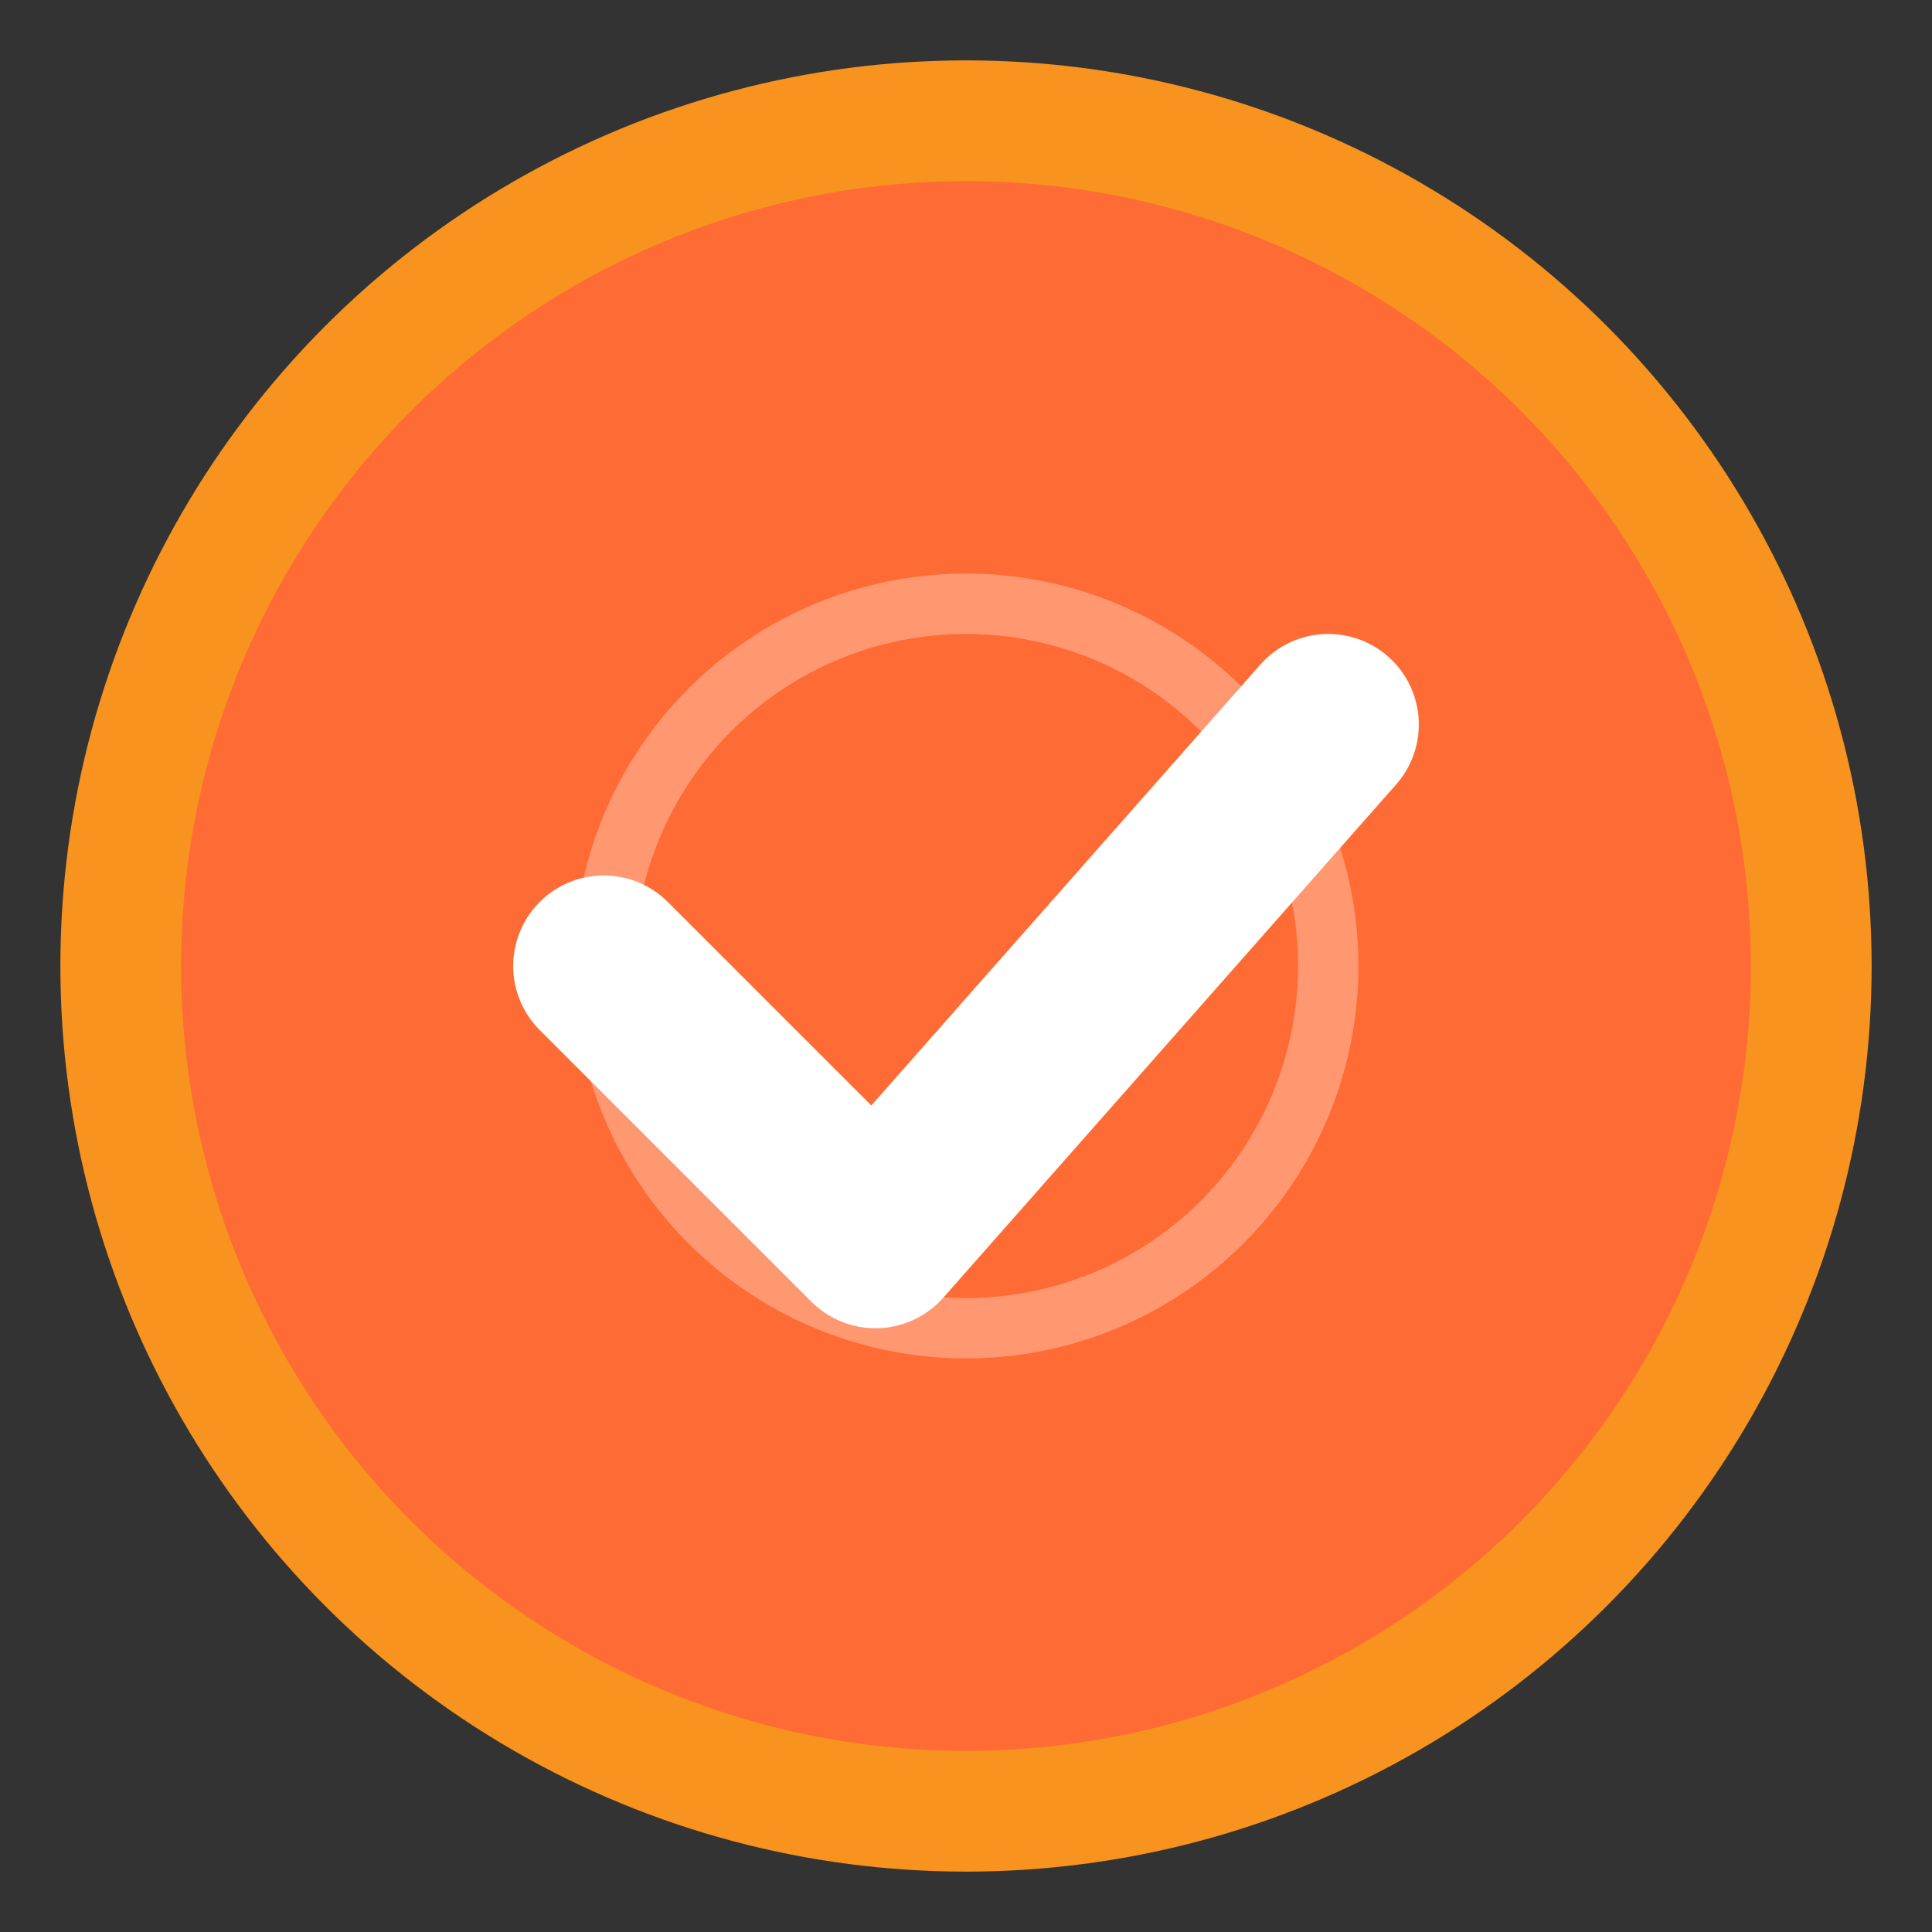
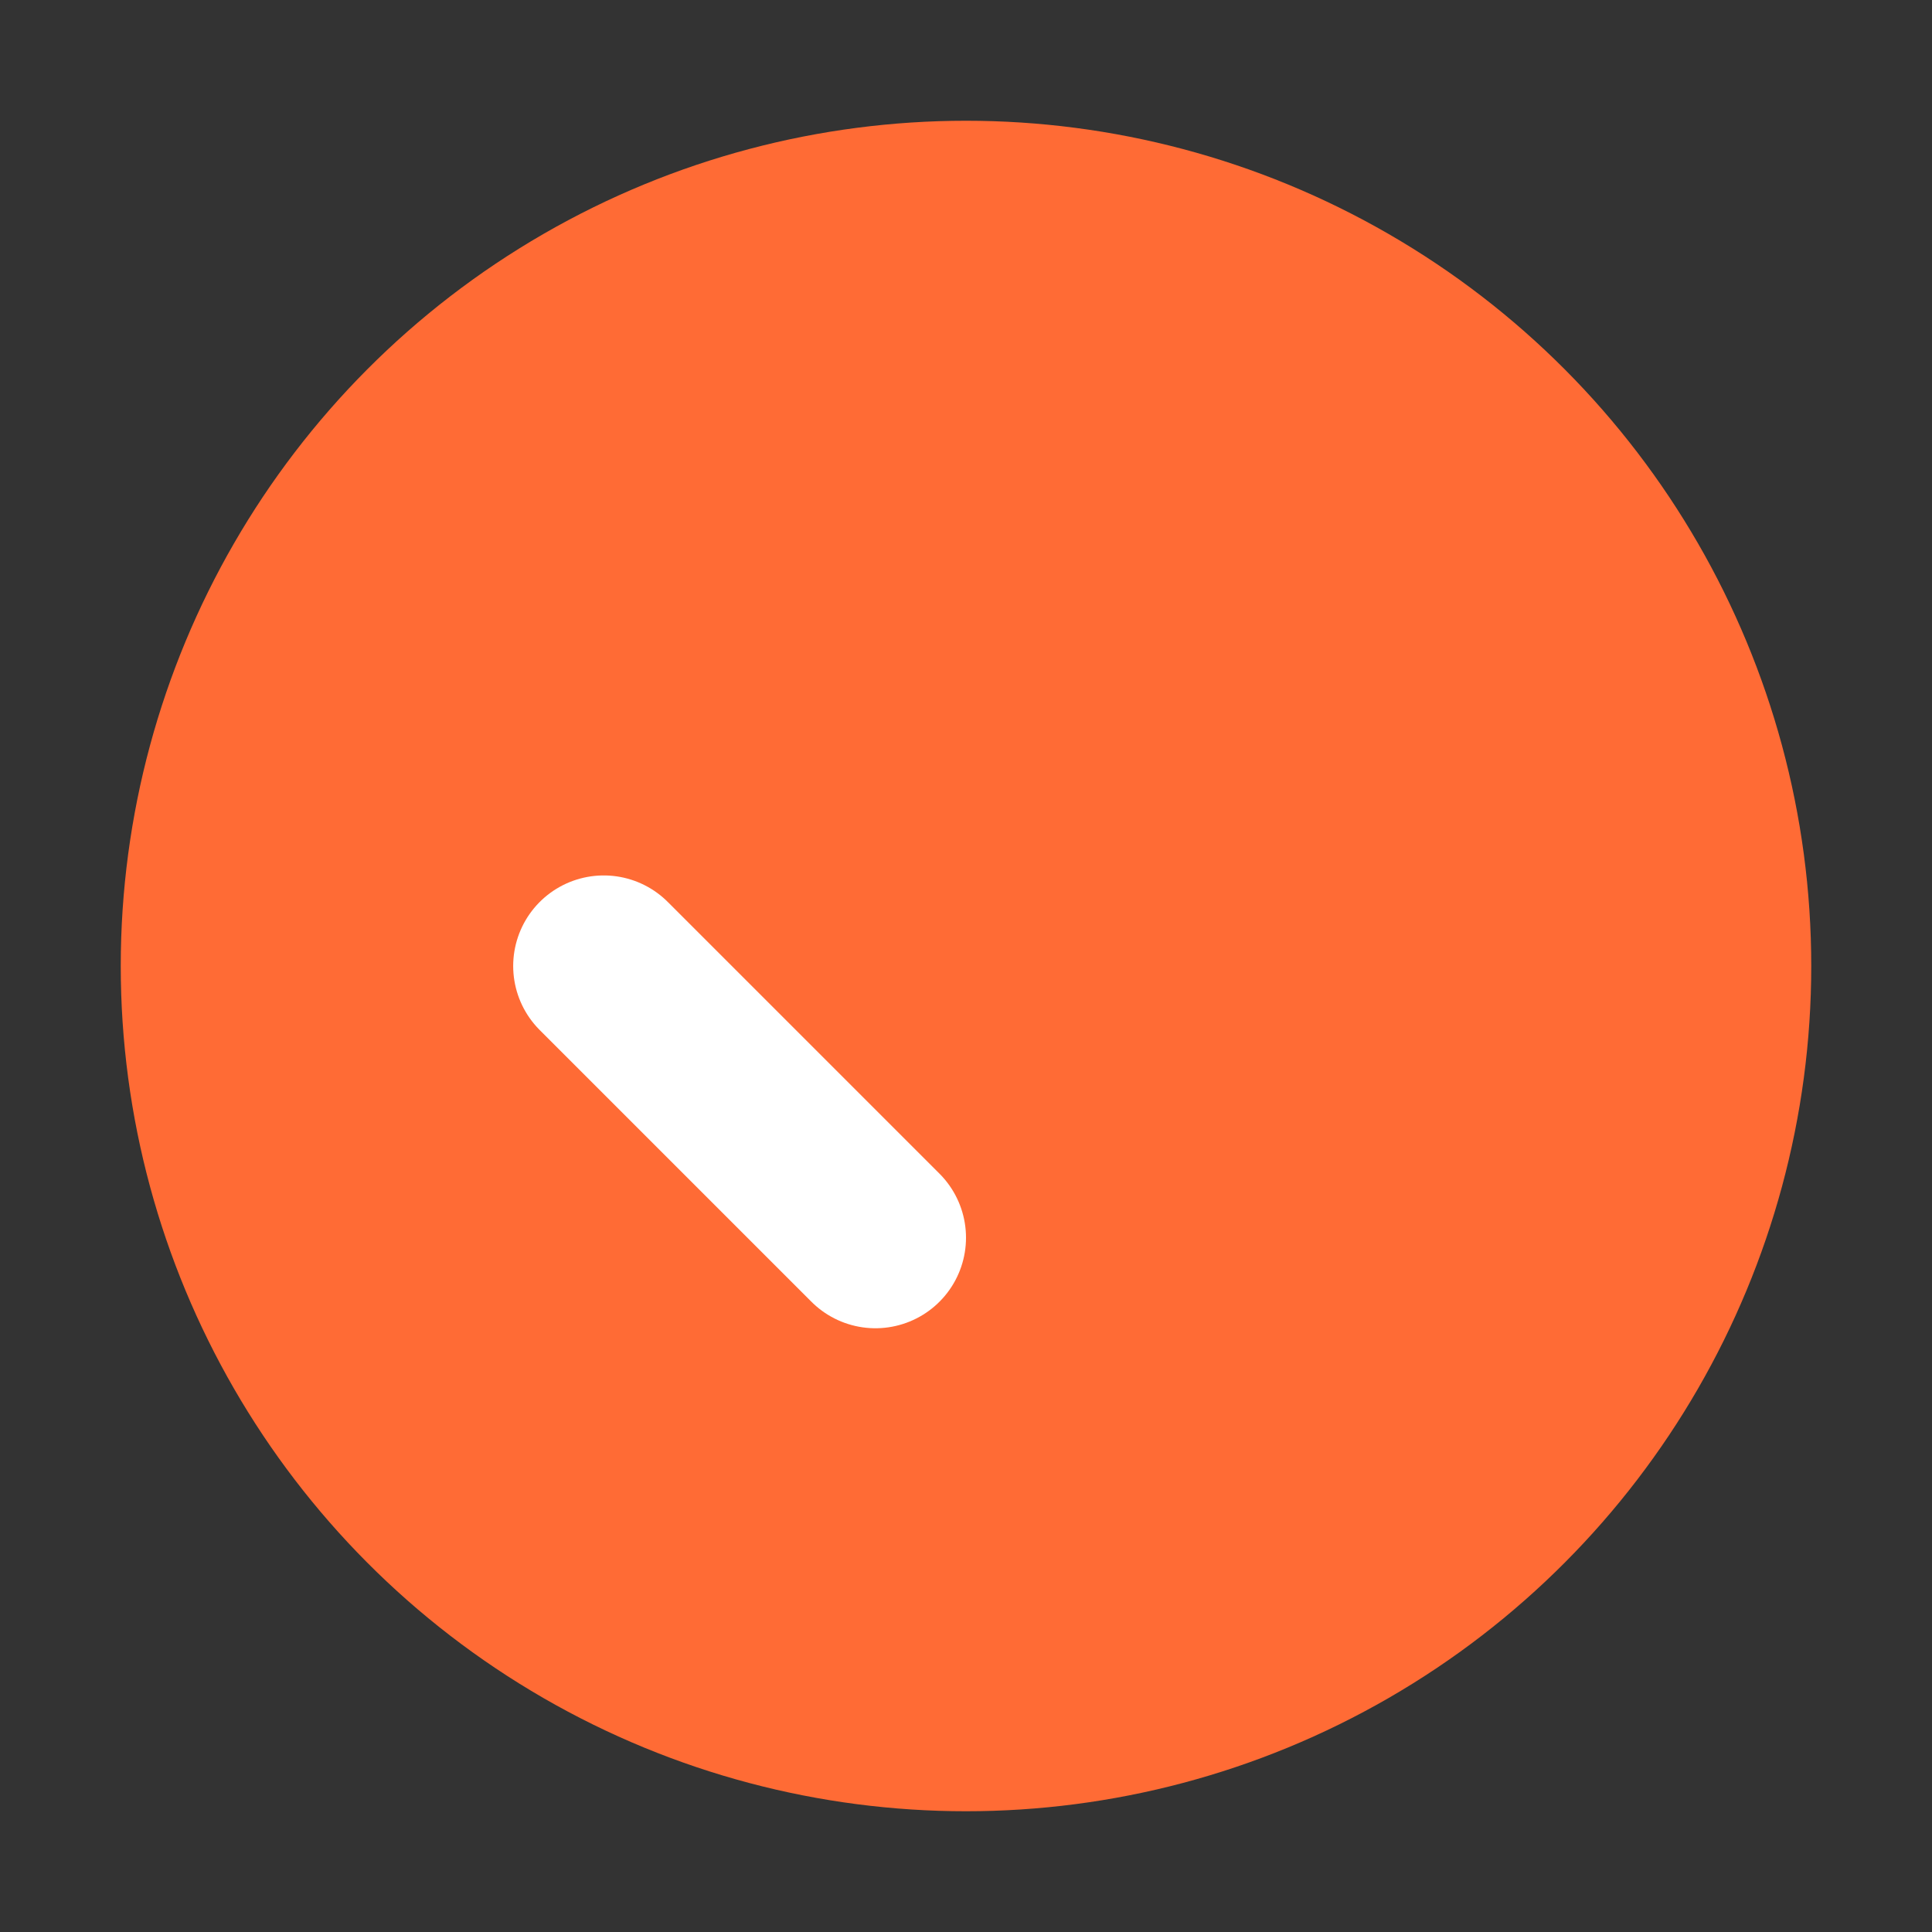
<svg xmlns="http://www.w3.org/2000/svg" width="32" height="32" viewBox="0 0 32 32" fill="none">
  <rect x="0" y="0" width="32" height="32" fill="#333333" stroke="none" />
  <circle cx="16" cy="16" r="14" fill="#FF6B35" />
-   <circle cx="16" cy="16" r="14" stroke="#F7931E" stroke-width="2" />
-   <path d="M10 16l4.5 4.5L22 12" stroke="#FFFFFF" stroke-width="3" stroke-linecap="round" stroke-linejoin="round" />
-   <circle cx="16" cy="16" r="6" fill="none" stroke="#FFFFFF" stroke-width="1" opacity="0.3" />
+   <path d="M10 16l4.5 4.5" stroke="#FFFFFF" stroke-width="3" stroke-linecap="round" stroke-linejoin="round" />
</svg>